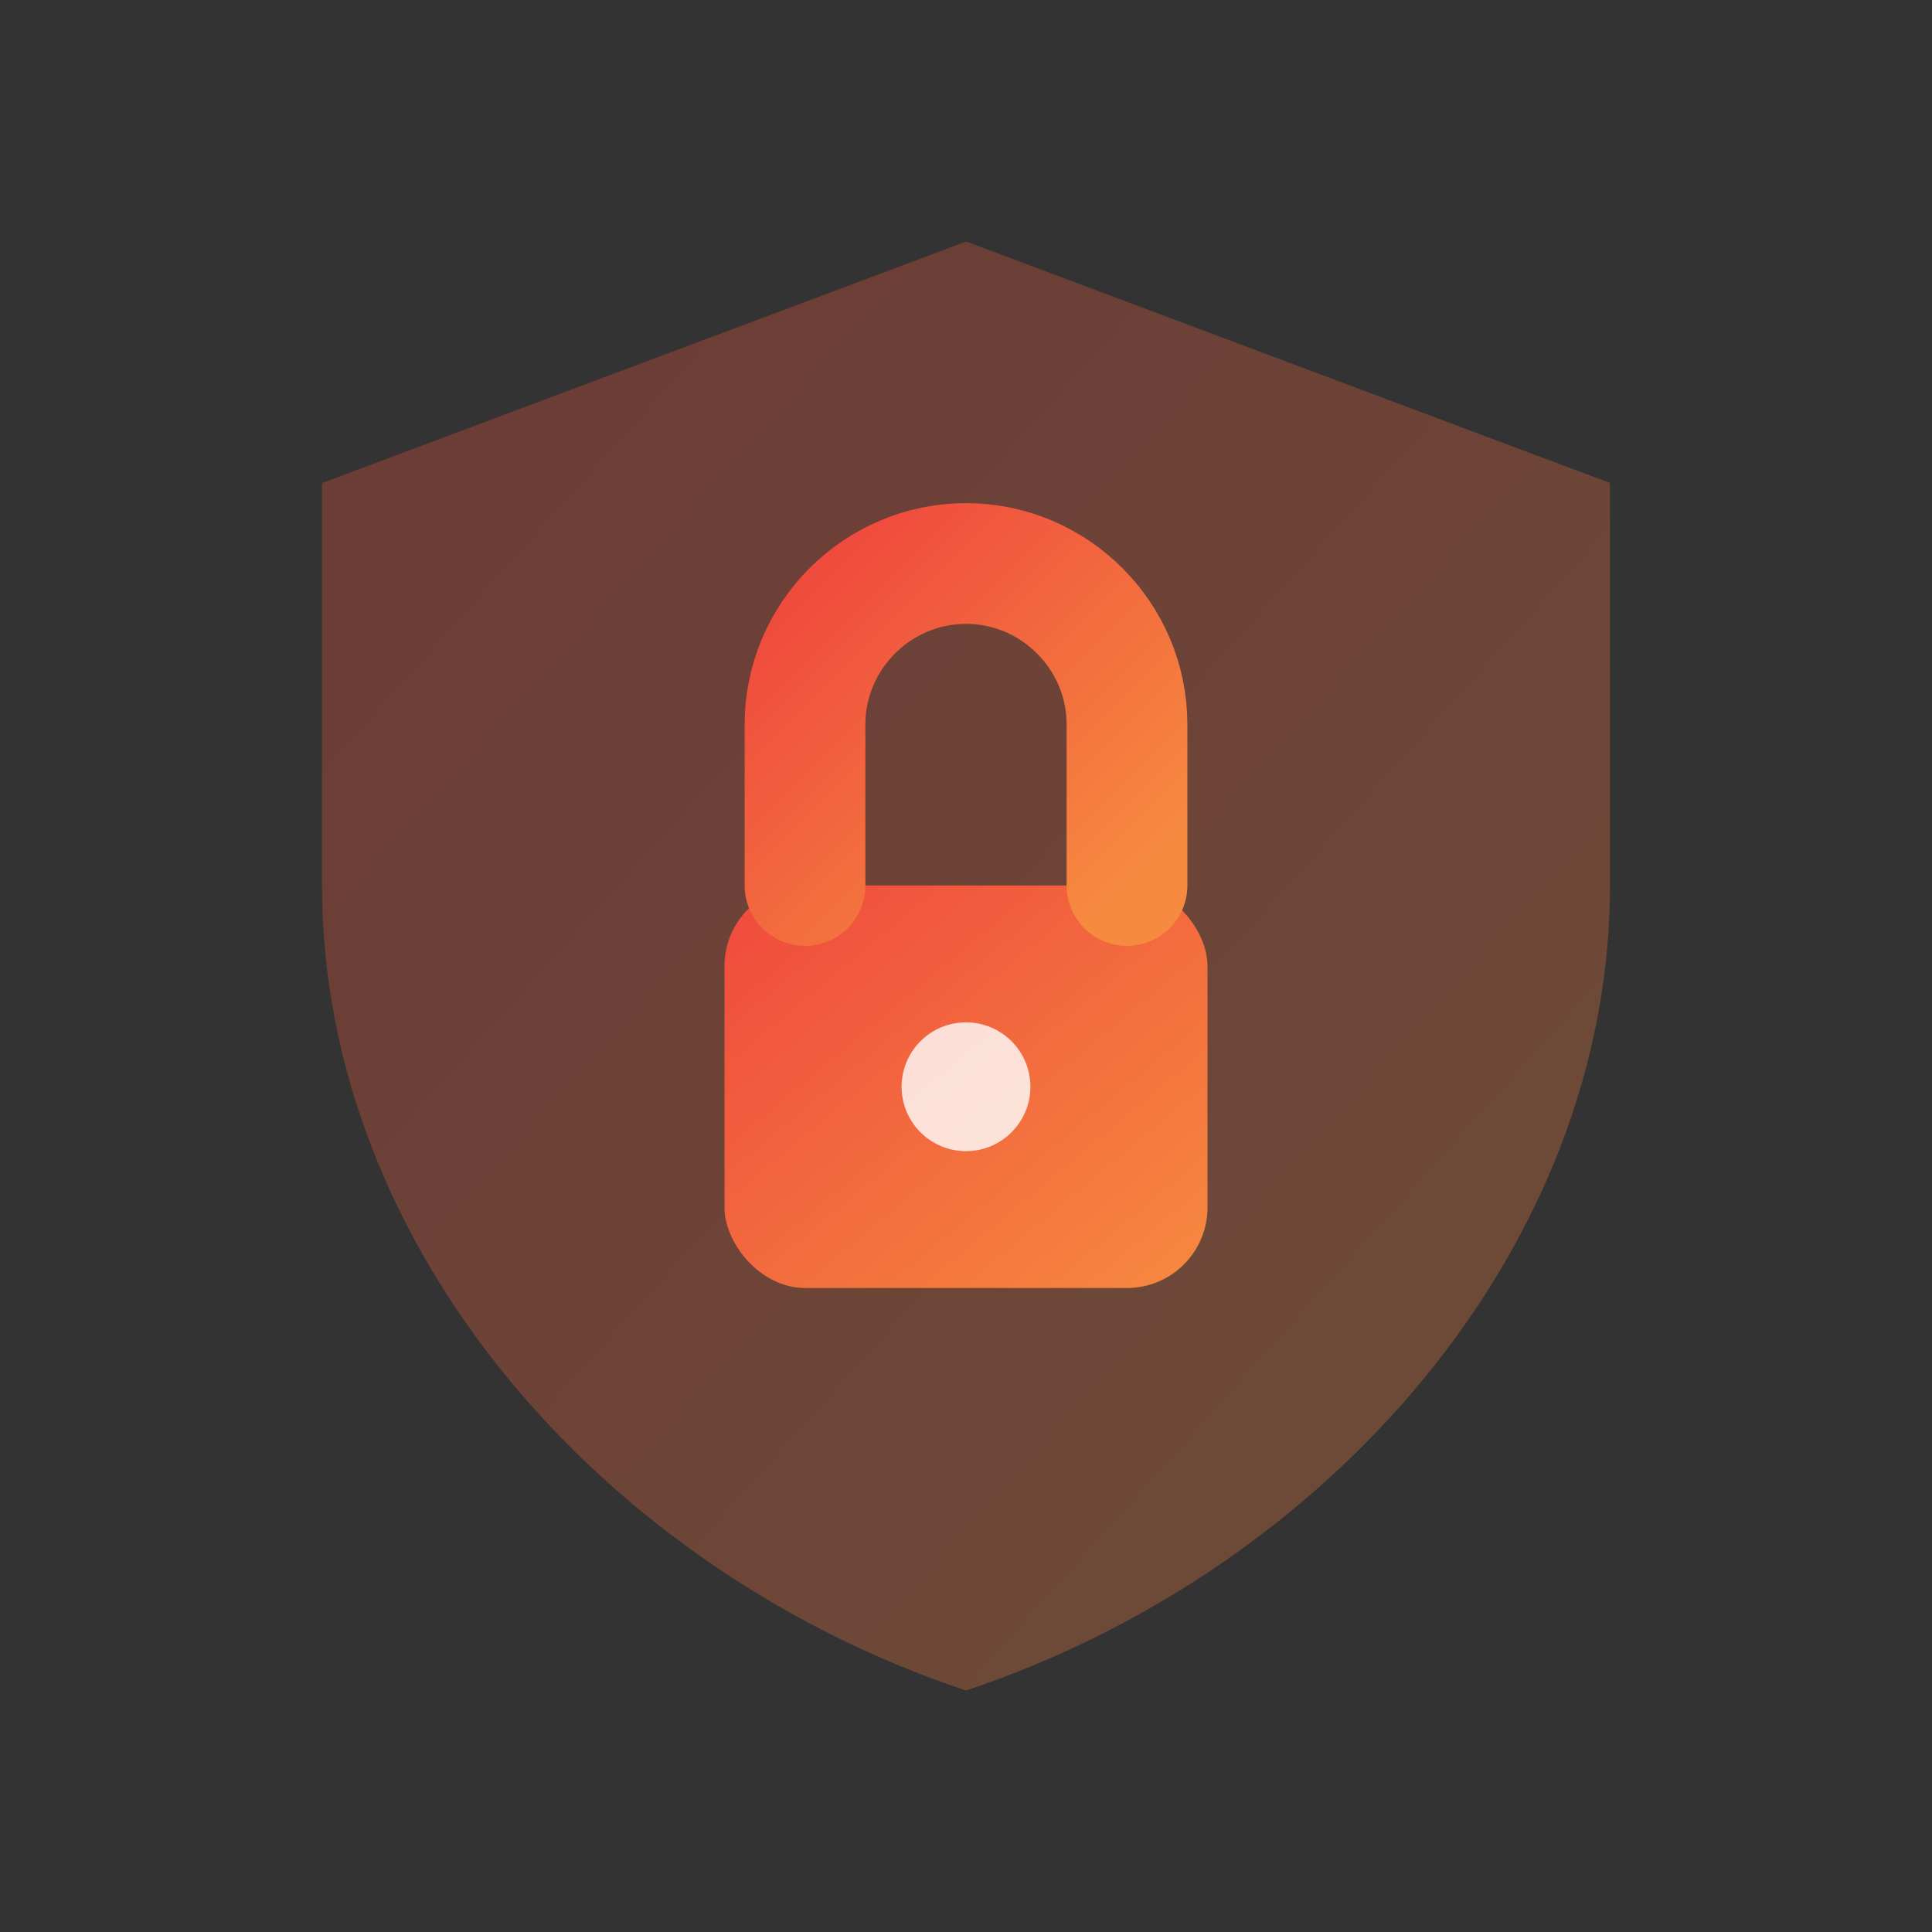
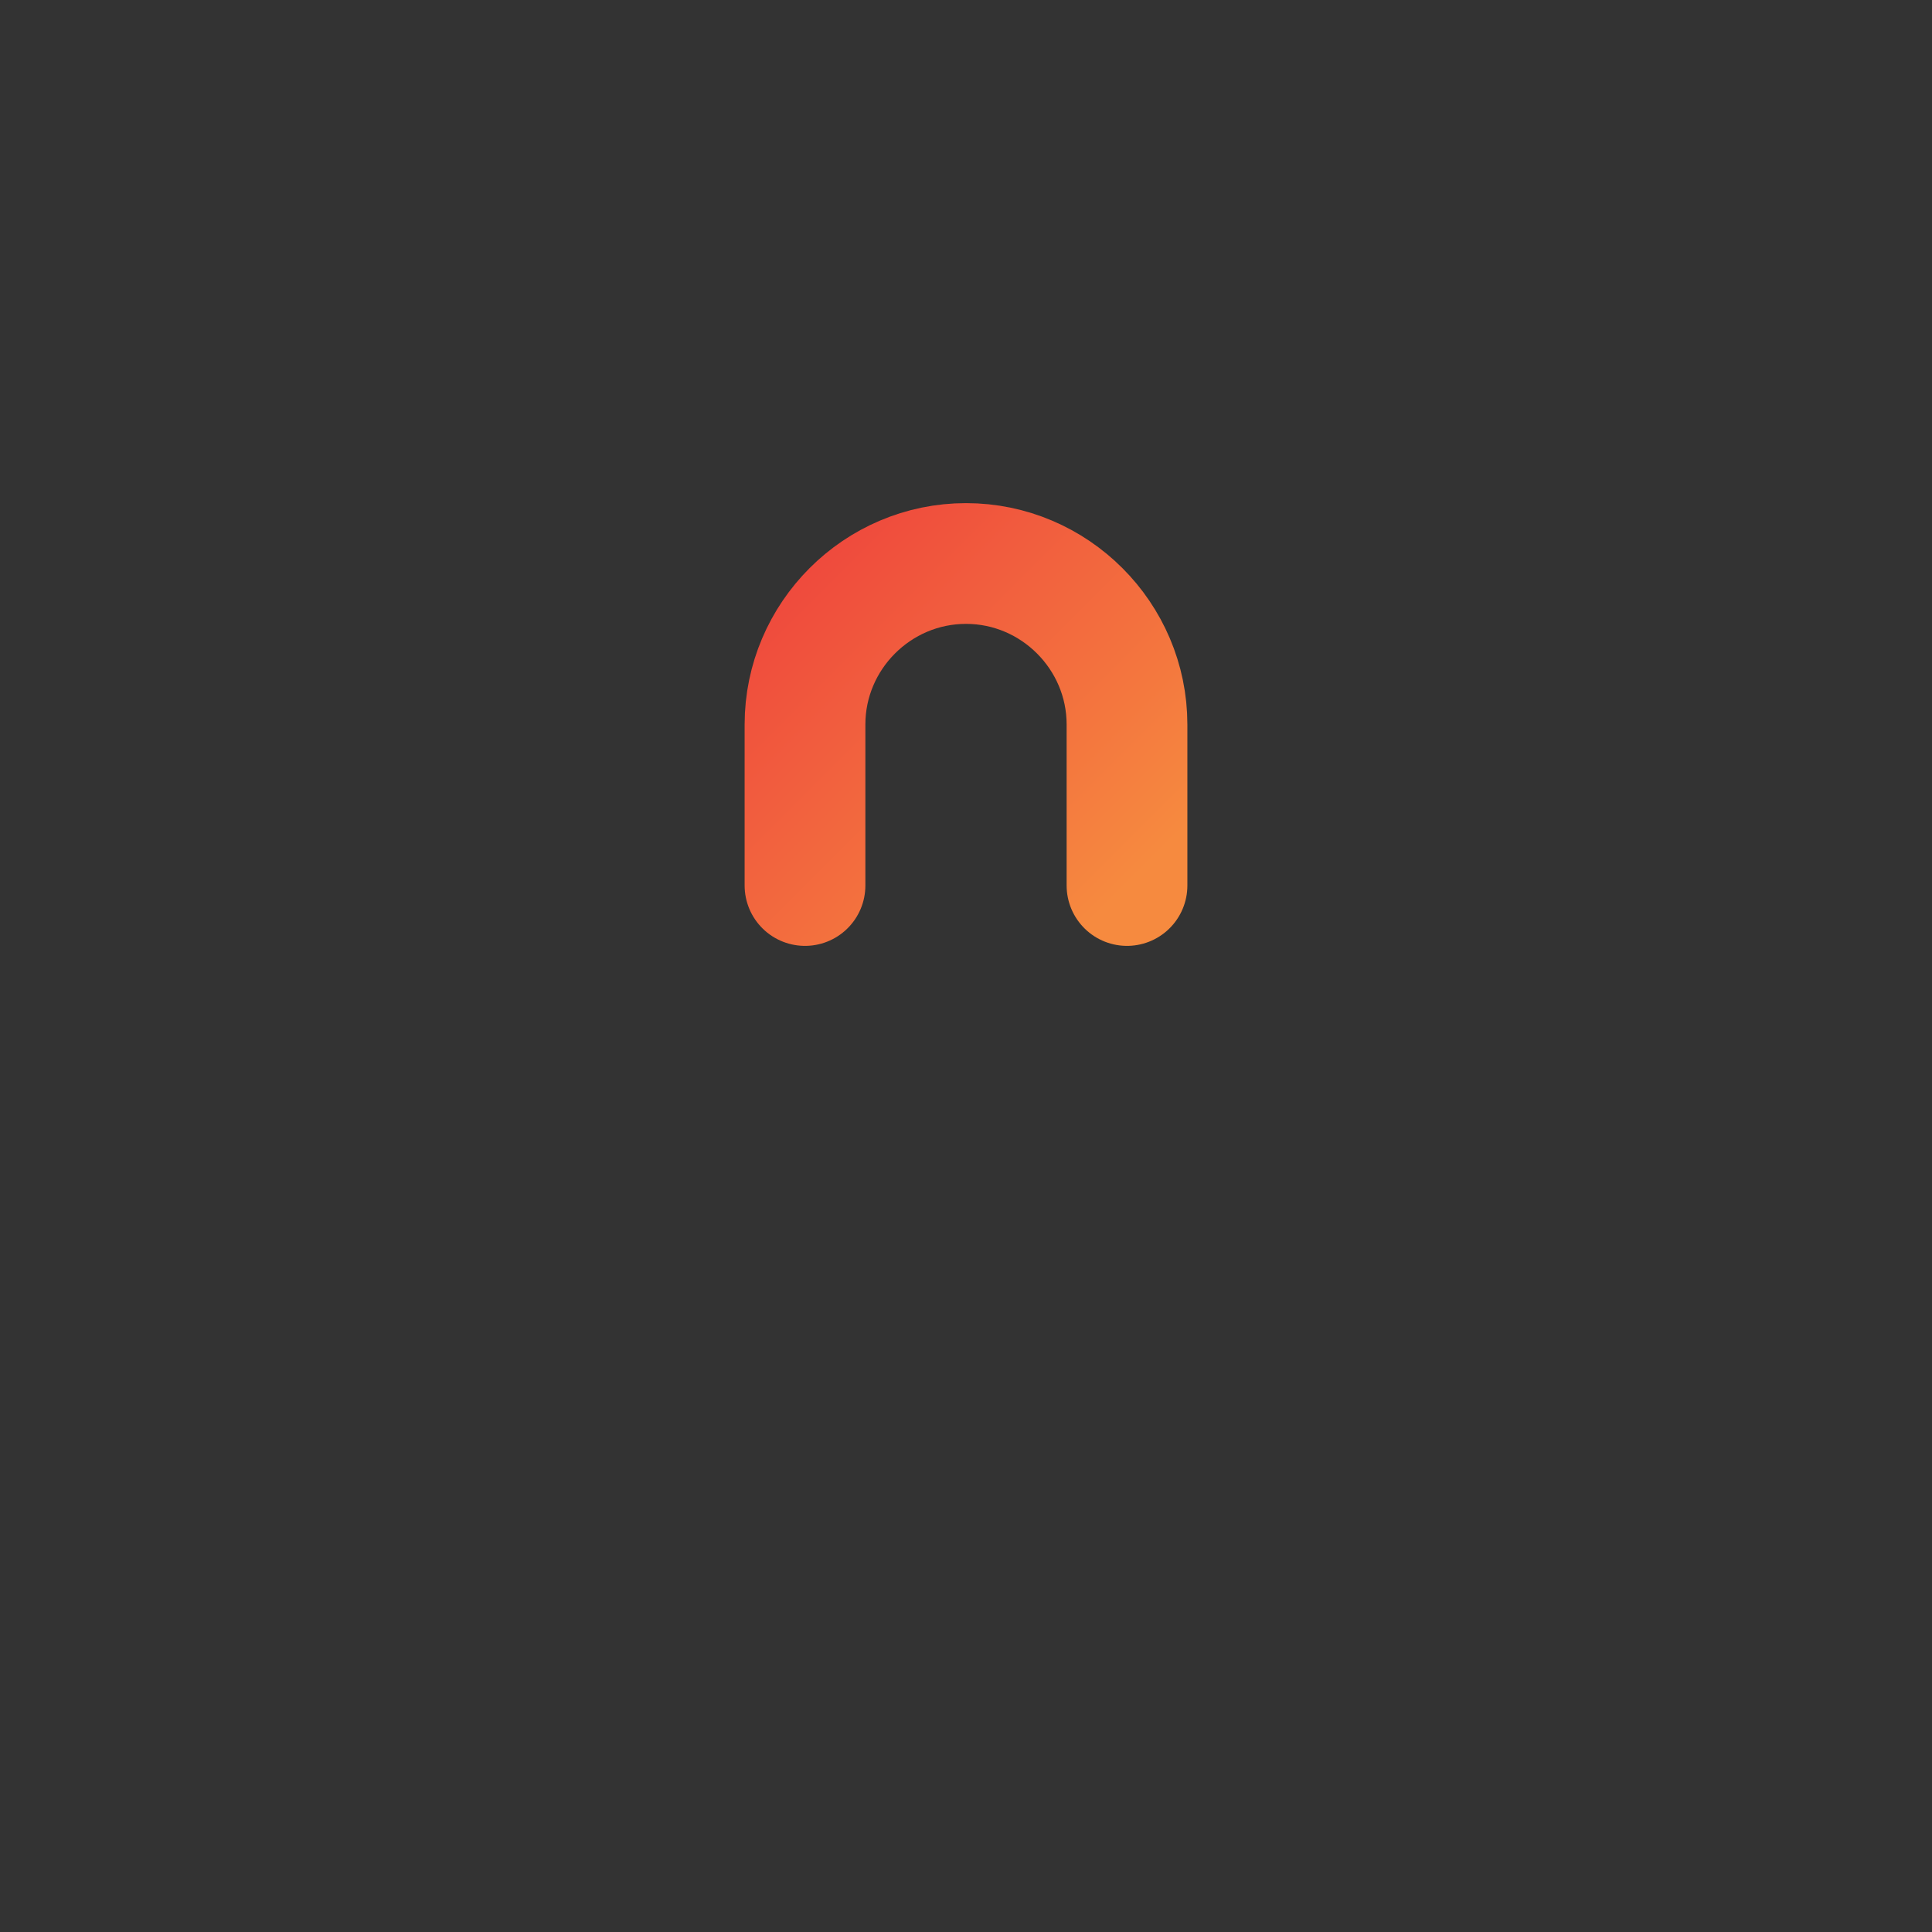
<svg xmlns="http://www.w3.org/2000/svg" viewBox="0 0 24 24" fill="none" class="w-6 h-6 text-gray-600 group-hover:text-primary transition-colors duration-300">
  <rect x="0" y="0" width="24" height="24" fill="#333333" stroke="none" />
  <defs>
    <linearGradient id="ransomware-gradient" x1="0%" y1="0%" x2="100%" y2="100%">
      <stop offset="0%" stop-color="#ef493d" />
      <stop offset="100%" stop-color="#f68a3f" />
    </linearGradient>
  </defs>
-   <path d="M12 3L4 6V11C4 15.5 7.5 19.5 12 21C16.5 19.5 20 15.5 20 11V6L12 3Z" fill="url(#ransomware-gradient)" opacity="0.3" />
-   <rect x="9" y="11" width="6" height="5" rx="1" fill="url(#ransomware-gradient)" />
  <path d="M10 11V9C10 7.9 10.9 7 12 7C13.1 7 14 7.9 14 9V11" stroke="url(#ransomware-gradient)" stroke-width="1.5" fill="none" stroke-linecap="round" />
-   <circle cx="12" cy="13.5" r="0.8" fill="white" opacity="0.8" />
</svg>